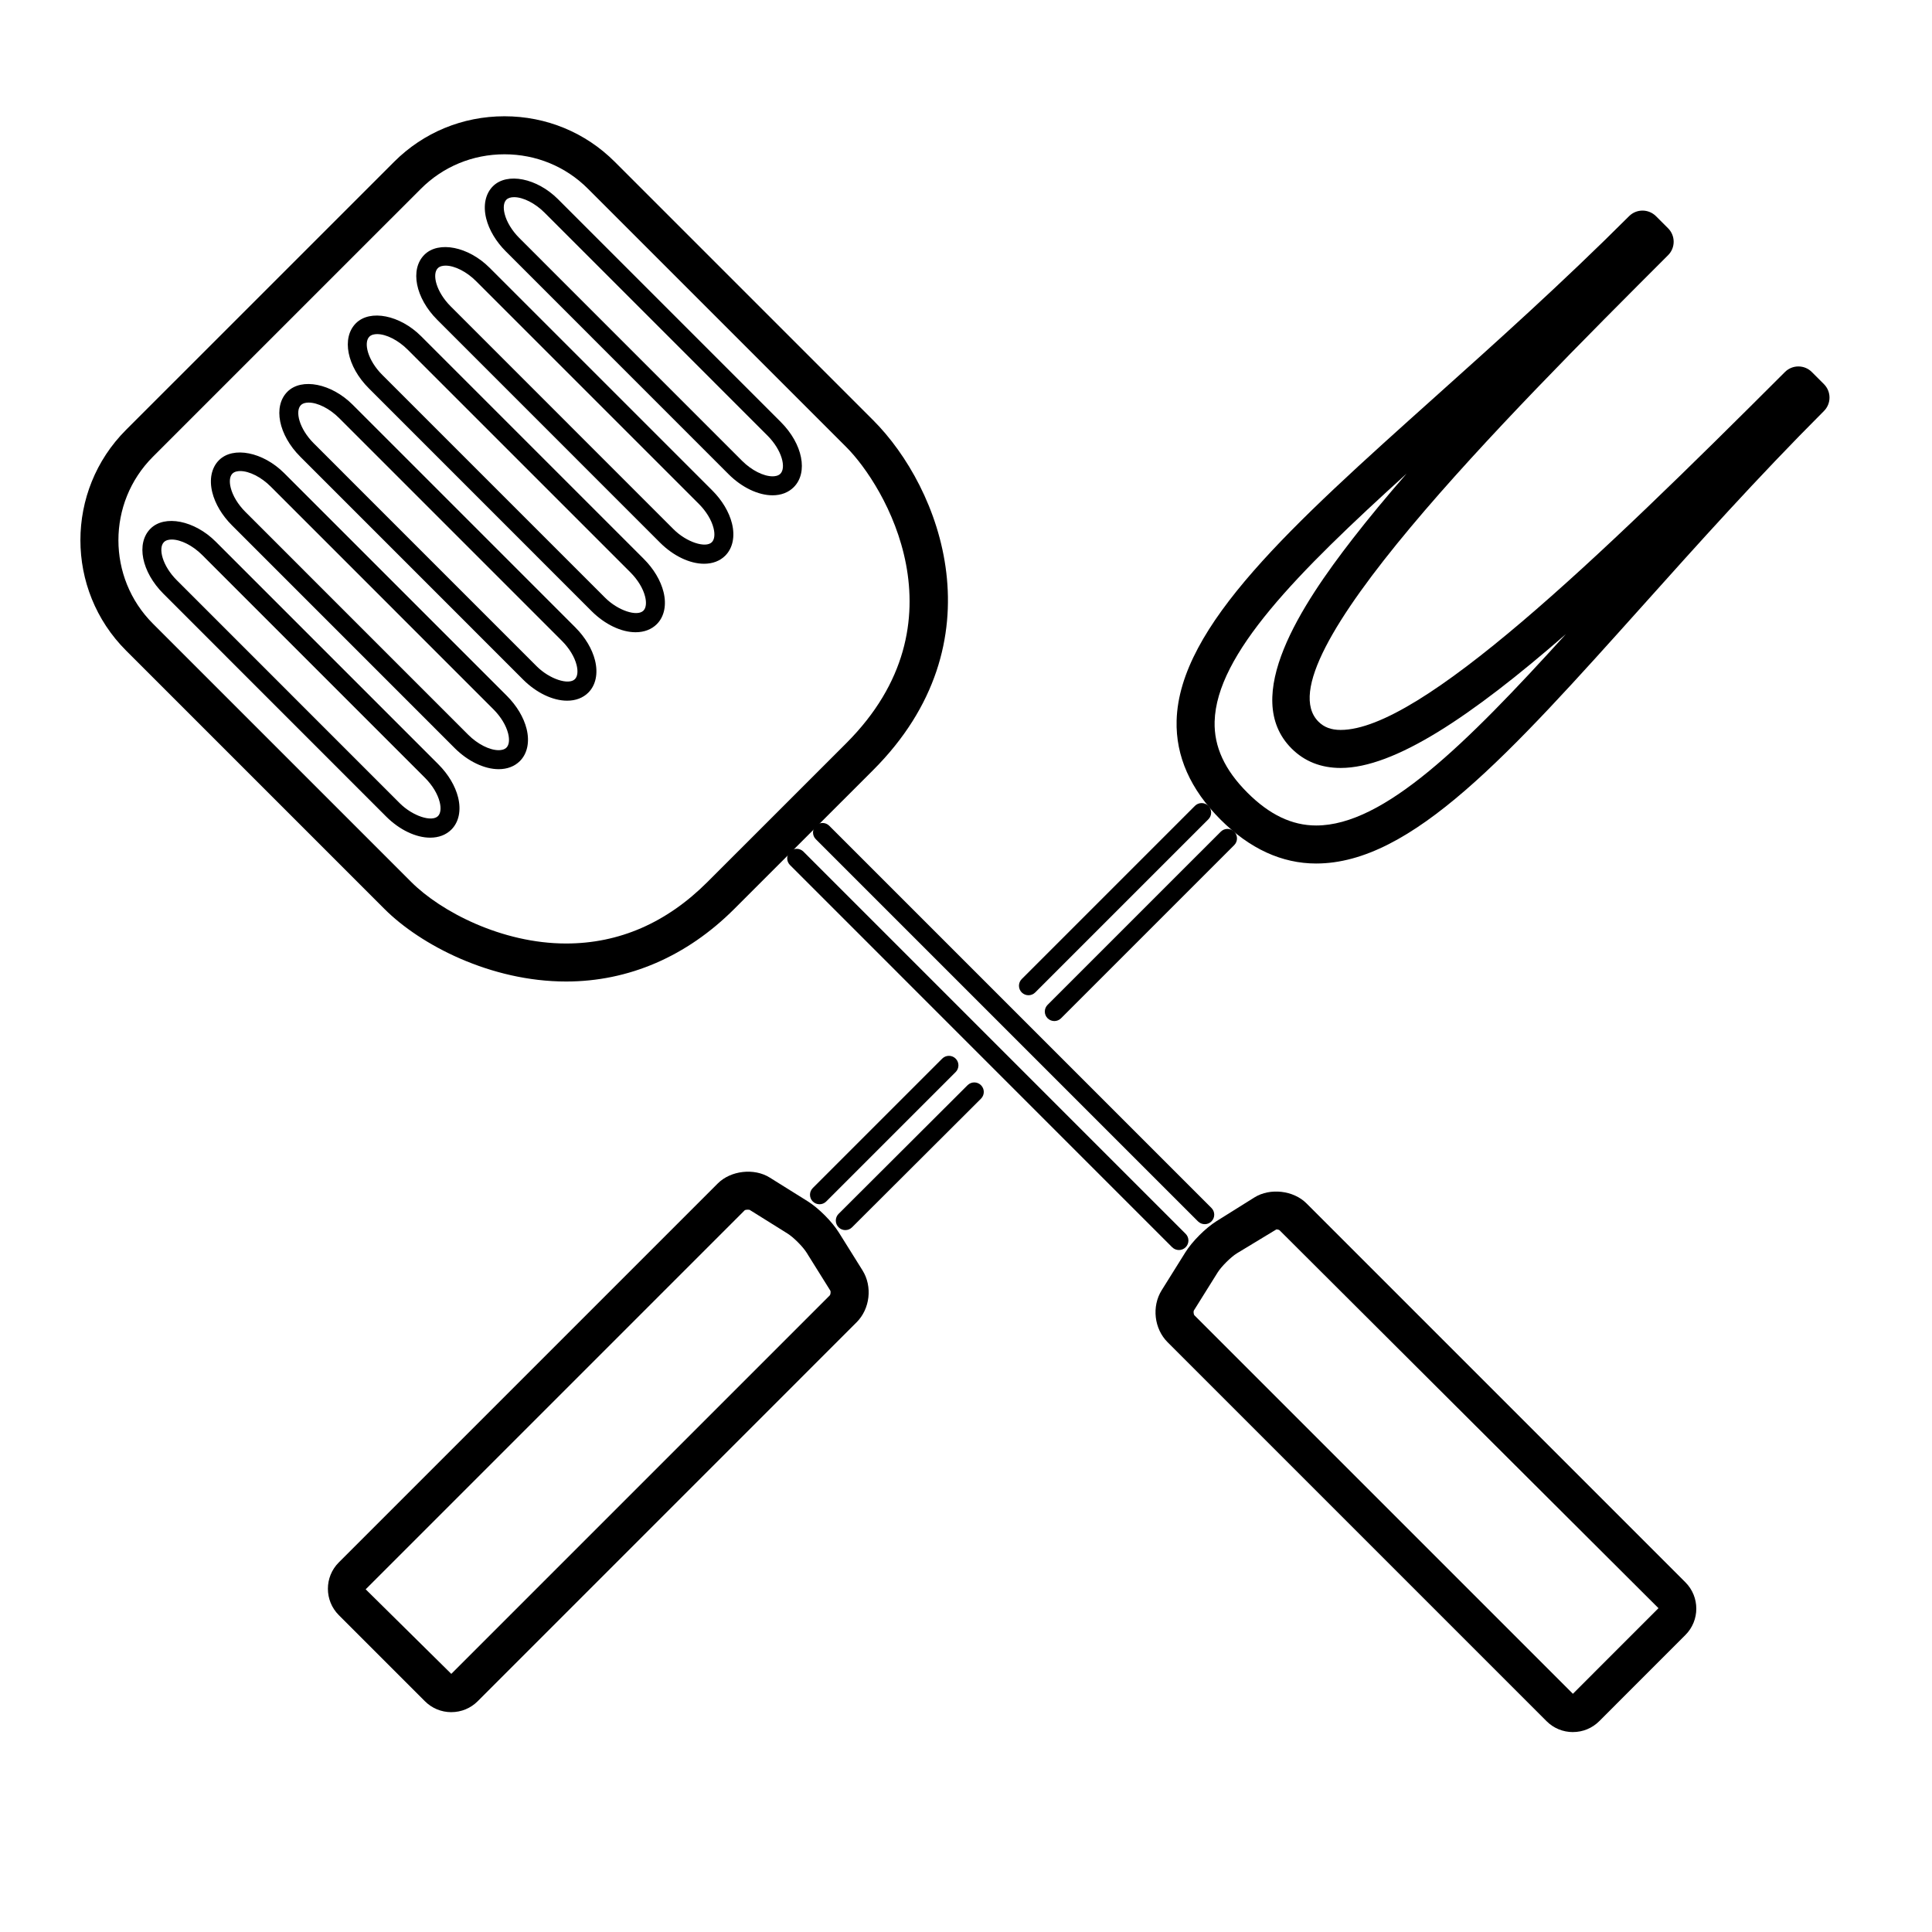
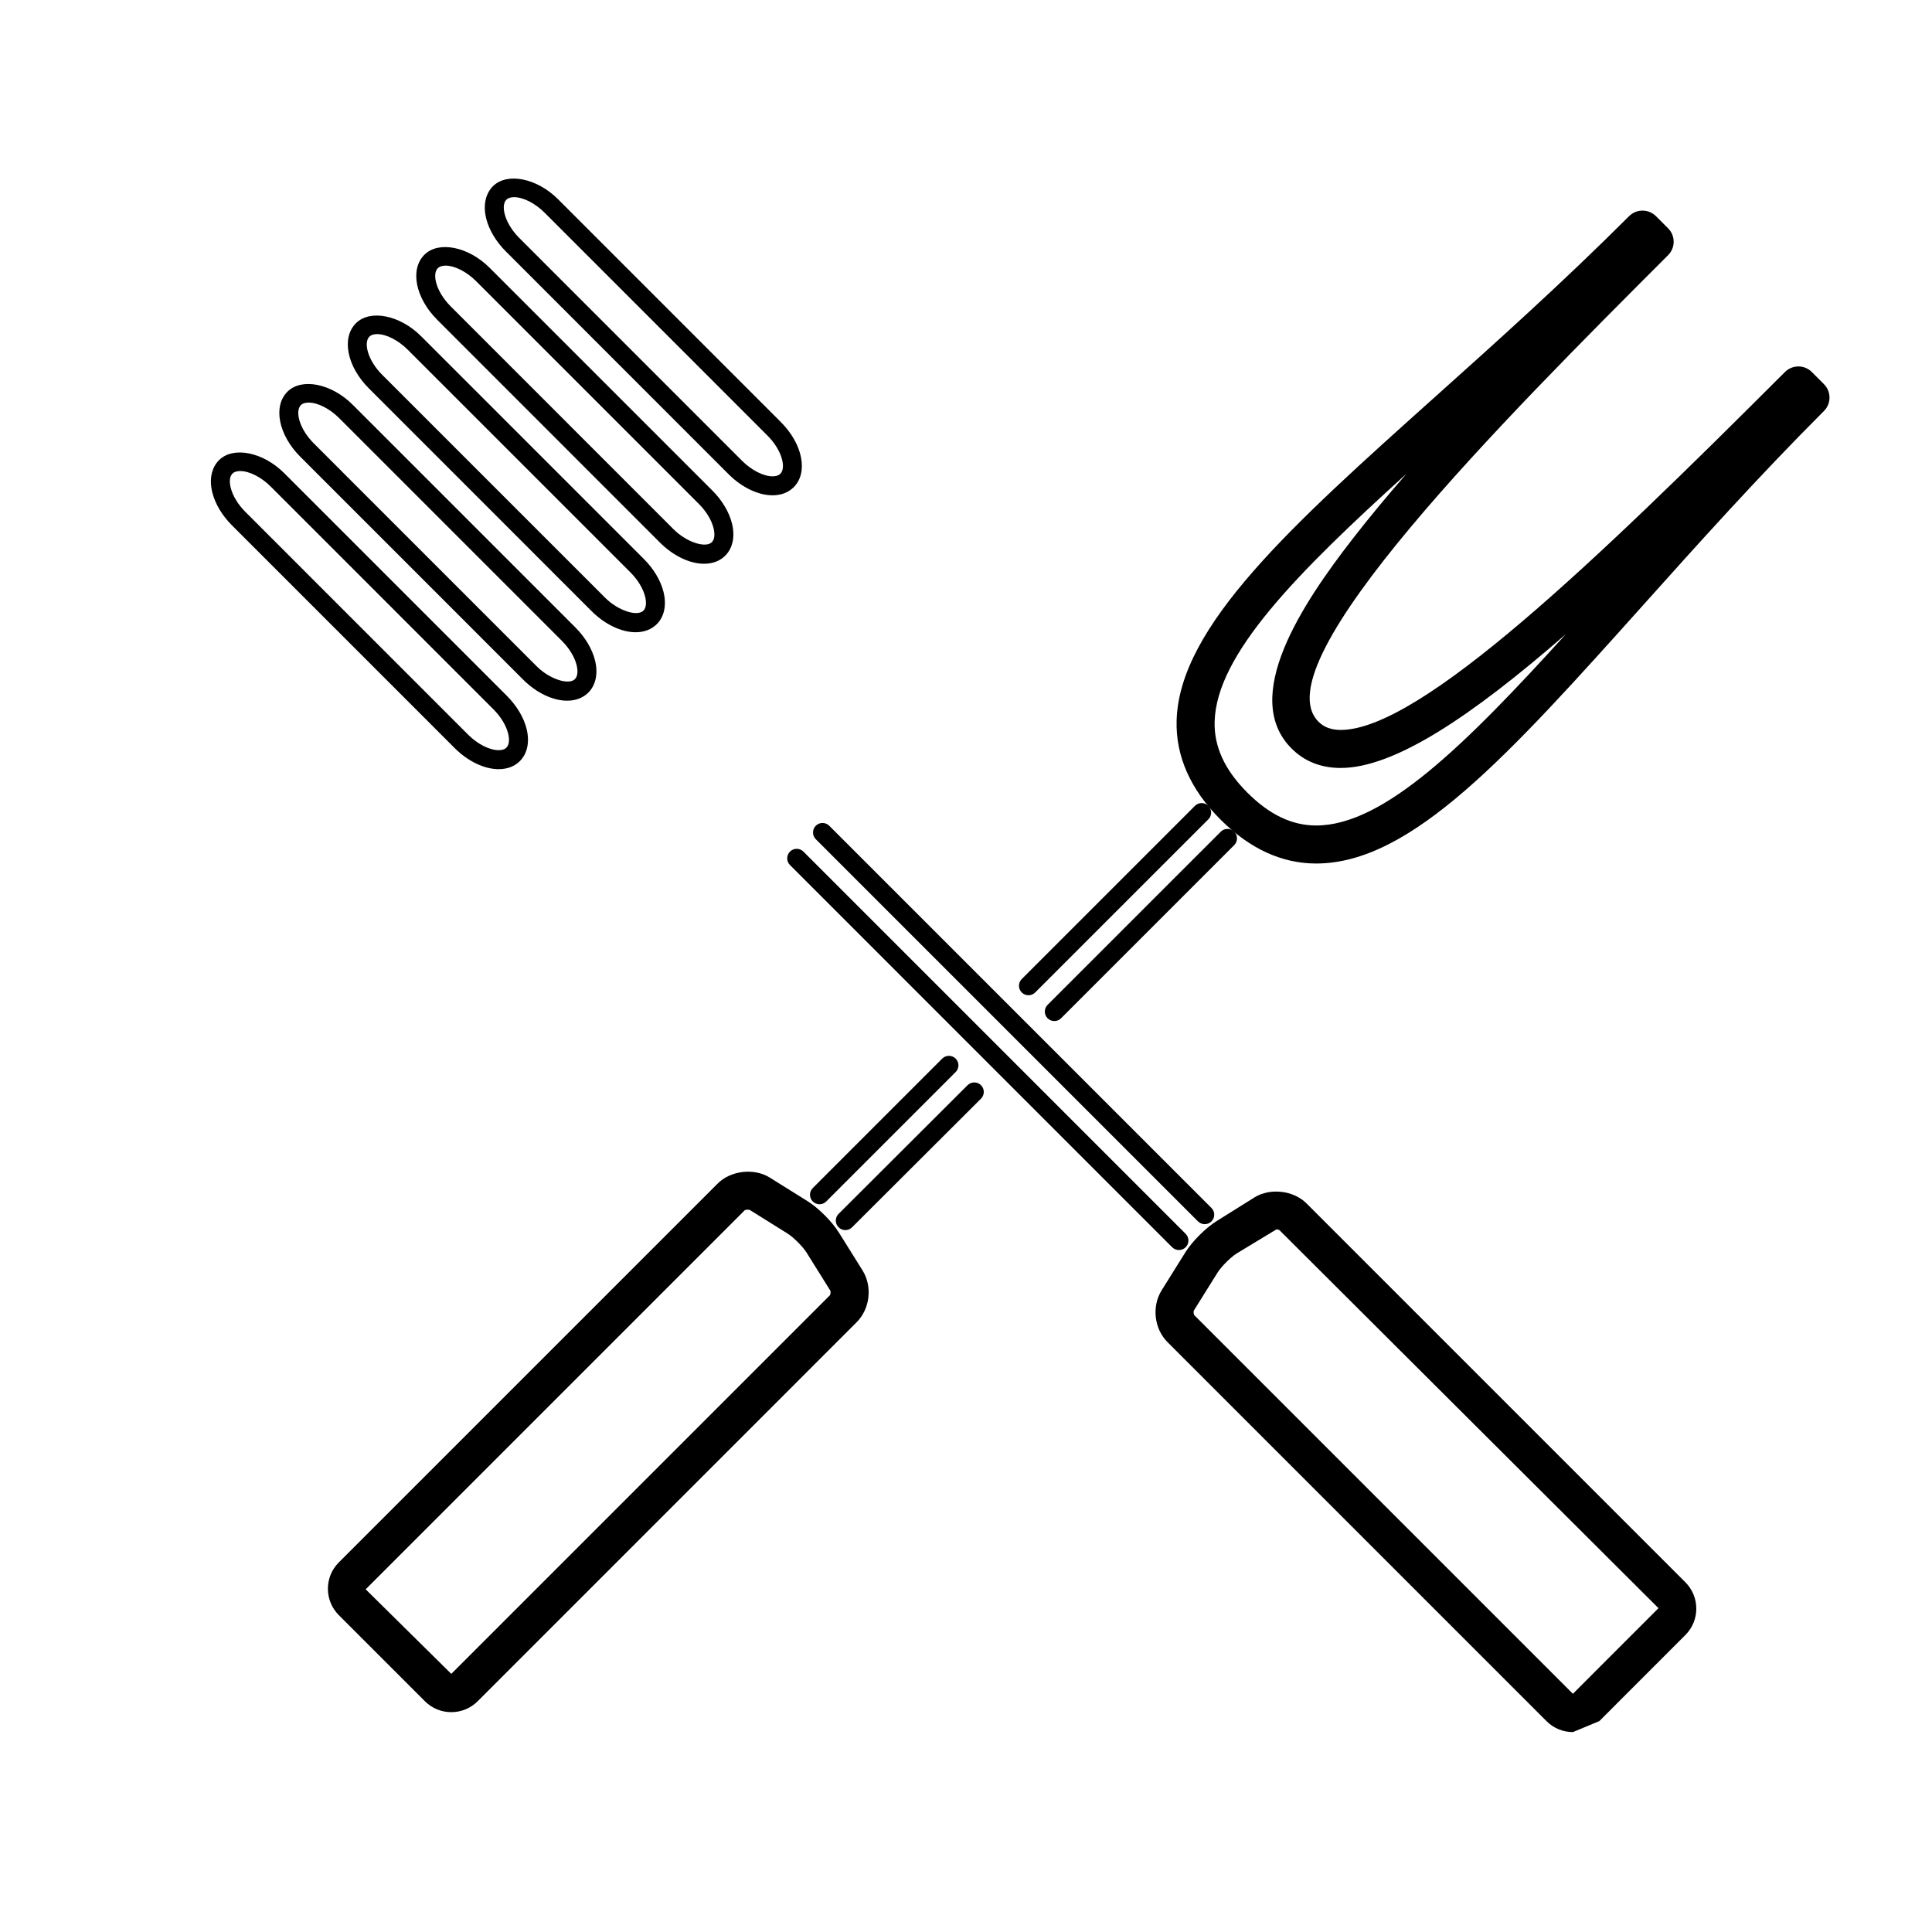
<svg xmlns="http://www.w3.org/2000/svg" fill="#000000" width="800px" height="800px" version="1.1" viewBox="144 144 512 512">
  <g>
    <path d="m492.8 372.84c-9.098 0-17.625-3.918-25.352-11.648-7.981-7.977-11.891-16.809-11.633-26.238 0.684-25.016 30.621-51.844 68.527-85.805 15.859-14.211 33.836-30.32 51.379-47.863 1.969-1.969 5.152-1.965 7.125 0l3.215 3.211c0.945 0.945 1.477 2.227 1.477 3.566 0 1.336-0.527 2.621-1.477 3.562-43.062 43.062-108.14 108.14-92.656 123.62 1.5 1.496 3.371 2.195 5.891 2.195 21.121 0 67.738-44.871 117.73-94.852 0.945-0.945 2.223-1.477 3.562-1.477s2.621 0.527 3.562 1.477l3.211 3.211c1.969 1.969 1.969 5.16 0 7.125-17.539 17.543-33.648 35.52-47.855 51.379-35.66 39.781-61.426 68.535-86.703 68.535zm23.938-103.3c-29.051 26.348-50.359 47.832-50.848 65.684-0.18 6.648 2.656 12.812 8.688 18.844 5.848 5.848 11.812 8.695 18.227 8.695 17.938 0 39.59-21.434 66.172-50.715-25.09 21.867-45.484 35.469-59.676 35.469-5.219 0-9.598-1.734-13.012-5.148-13.598-13.598 2.699-38.203 16.141-55.523 4.242-5.477 9.004-11.219 14.309-17.305z" />
    <path d="m361.18 463.14c-0.645 0-1.289-0.246-1.785-0.734-0.984-0.984-0.984-2.578 0-3.562l34.301-34.301c0.984-0.984 2.578-0.984 3.562 0s0.984 2.578 0 3.562l-34.301 34.301c-0.488 0.488-1.133 0.734-1.777 0.734z" />
    <path d="m416.56 407.75c-0.645 0-1.289-0.246-1.785-0.734-0.984-0.984-0.984-2.578 0-3.562l45.891-45.891c0.984-0.984 2.578-0.984 3.562 0s0.984 2.578 0 3.562l-45.891 45.891c-0.484 0.484-1.133 0.734-1.777 0.734z" />
    <path d="m263.6 597.74c-2.641 0-5.125-1.027-6.988-2.891l-22.824-22.824c-3.856-3.856-3.856-10.121 0-13.969l100.43-100.43c3.43-3.43 9.637-4.141 13.758-1.566l10.051 6.281c2.902 1.812 6.457 5.371 8.273 8.281l6.273 10.039c2.676 4.277 2 10.191-1.566 13.758l-100.42 100.43c-1.863 1.859-4.344 2.887-6.984 2.887zm78.574-133.16c-0.57 0-0.785 0.121-0.836 0.172l-100.43 100.43 22.688 22.41 100.29-100.29c0.227-0.23 0.312-1.023 0.145-1.293l-6.277-10.051c-1.004-1.605-3.465-4.066-5.062-5.066l-10.055-6.281c-0.172-0.02-0.324-0.031-0.461-0.031z" />
    <path d="m368.02 469.99c-0.645 0-1.289-0.246-1.785-0.742-0.984-0.984-0.984-2.578 0-3.562l34.18-34.098c0.984-0.977 2.578-0.984 3.562 0.004 0.984 0.984 0.984 2.578 0 3.562l-34.18 34.098c-0.488 0.492-1.133 0.738-1.777 0.738z" />
    <path d="m423.41 414.59c-0.645 0-1.289-0.246-1.785-0.734-0.984-0.984-0.984-2.578 0-3.562l45.891-45.887c0.984-0.984 2.578-0.984 3.562 0s0.984 2.578 0 3.562l-45.891 45.887c-0.488 0.492-1.133 0.734-1.777 0.734z" />
    <path d="m456.42 475.27c-0.645 0-1.289-0.246-1.785-0.734l-101.28-101.29c-0.984-0.984-0.984-2.578 0-3.562s2.578-0.984 3.562 0l101.29 101.29c0.984 0.984 0.984 2.578 0 3.562-0.492 0.488-1.137 0.738-1.781 0.738z" />
    <path d="m463.27 468.42c-0.645 0-1.289-0.246-1.785-0.734l-101.29-101.29c-0.984-0.984-0.984-2.578 0-3.562 0.984-0.984 2.578-0.984 3.562 0l101.29 101.29c0.984 0.984 0.984 2.578 0 3.562-0.492 0.492-1.133 0.738-1.777 0.738z" />
-     <path d="m560.84 603.02c-2.641 0-5.125-1.027-6.988-2.891l-100.43-100.43c-3.566-3.566-4.242-9.48-1.566-13.766l6.277-10.047c1.809-2.898 5.359-6.453 8.266-8.273l10.051-6.289c4.125-2.574 10.34-1.863 13.766 1.57l100.43 100.43c3.856 3.856 3.856 10.121 0 13.969l-22.816 22.824c-1.867 1.871-4.348 2.898-6.988 2.898zm-78.574-133.22-10.516 6.367c-1.602 1.004-4.07 3.465-5.074 5.066l-6.277 10.047c-0.168 0.277-0.082 1.066 0.145 1.301l100.29 100.29 22.68-22.688-100.41-100.14c-0.066-0.062-0.379-0.238-0.832-0.238z" />
-     <path d="m294.02 404.11c-19.973 0-38.57-9.664-48.148-19.242l-68.473-68.473c-16.121-16.121-16.121-42.355 0-58.477l71.043-71.035c7.785-7.785 18.168-12.07 29.246-12.07 11.07 0 21.457 4.289 29.234 12.07l68.473 68.473c17.926 17.926 33.77 58.949 0 92.723l-36.805 36.797c-12.586 12.586-28 19.234-44.57 19.234zm-16.332-219.22c-8.383 0-16.242 3.238-22.121 9.117l-71.043 71.039c-12.191 12.191-12.191 32.039 0 44.23l68.473 68.473c7.848 7.844 24.031 16.289 41.023 16.289 14.035 0 26.637-5.477 37.449-16.289l36.805-36.797c32.023-32.023 10.184-68.293 0-78.473l-68.48-68.477c-5.879-5.879-13.727-9.113-22.105-9.113z" />
-     <path d="m258 365.99c-3.793 0-8.141-2.086-11.637-5.57l-59.055-59.07c-5.801-5.793-7.301-13.375-3.426-17.254 3.758-3.754 11.672-2.156 17.262 3.426l59.055 59.062c2.594 2.594 4.445 5.688 5.199 8.723 0.855 3.438 0.211 6.543-1.777 8.535-1.406 1.402-3.344 2.148-5.621 2.148zm-68.488-79.008c-0.637 0-1.5 0.117-2.062 0.676-1.582 1.582-0.457 6.258 3.426 10.133l59.055 59.062c3.441 3.441 8.504 5.047 10.137 3.422 0.707-0.707 0.871-2.07 0.449-3.75-0.527-2.125-1.945-4.449-3.875-6.383l-59.059-59.062c-2.492-2.488-5.66-4.098-8.07-4.098z" />
+     <path d="m560.84 603.02c-2.641 0-5.125-1.027-6.988-2.891l-100.43-100.43c-3.566-3.566-4.242-9.48-1.566-13.766l6.277-10.047c1.809-2.898 5.359-6.453 8.266-8.273l10.051-6.289c4.125-2.574 10.34-1.863 13.766 1.57l100.43 100.43c3.856 3.856 3.856 10.121 0 13.969l-22.816 22.824zm-78.574-133.22-10.516 6.367c-1.602 1.004-4.07 3.465-5.074 5.066l-6.277 10.047c-0.168 0.277-0.082 1.066 0.145 1.301l100.29 100.29 22.68-22.688-100.41-100.14c-0.066-0.062-0.379-0.238-0.832-0.238z" />
    <path d="m276.15 347.84c-3.793 0-8.141-2.086-11.637-5.57l-59.055-59.062c-2.594-2.594-4.445-5.691-5.199-8.723-0.855-3.438-0.211-6.543 1.777-8.535 3.758-3.75 11.672-2.16 17.262 3.422l59.055 59.062c2.594 2.594 4.445 5.691 5.199 8.723 0.855 3.438 0.211 6.543-1.777 8.535-1.41 1.406-3.356 2.148-5.625 2.148zm-68.496-79.004c-0.629 0-1.5 0.117-2.062 0.676-0.707 0.707-0.871 2.07-0.449 3.75 0.527 2.125 1.945 4.453 3.875 6.383l59.055 59.062c2.488 2.488 5.656 4.098 8.074 4.098 0.629 0 1.5-0.117 2.062-0.676 0.707-0.707 0.871-2.07 0.449-3.75-0.527-2.125-1.945-4.453-3.875-6.383l-59.051-59.062c-2.488-2.488-5.656-4.098-8.078-4.098z" />
    <path d="m294.29 329.69c-3.793 0-8.141-2.086-11.637-5.57l-59.055-59.062c-5.801-5.793-7.301-13.375-3.426-17.254 3.758-3.754 11.672-2.156 17.262 3.426l59.055 59.062c2.594 2.594 4.445 5.688 5.199 8.723 0.855 3.438 0.211 6.543-1.777 8.535-1.406 1.402-3.348 2.141-5.621 2.141zm-68.492-79c-0.637 0-1.5 0.117-2.062 0.676-1.582 1.582-0.457 6.258 3.426 10.133l59.055 59.062c3.441 3.441 8.508 5.043 10.137 3.422 0.707-0.707 0.871-2.07 0.449-3.75-0.527-2.125-1.945-4.449-3.875-6.383l-59.059-59.062c-2.492-2.488-5.66-4.098-8.07-4.098z" />
    <path d="m312.44 311.55c-3.793 0-8.141-2.086-11.637-5.57l-59.055-59.066c-5.801-5.793-7.301-13.375-3.426-17.254 3.762-3.75 11.672-2.156 17.262 3.426l59.055 59.062c2.594 2.594 4.445 5.688 5.199 8.723 0.855 3.438 0.211 6.543-1.777 8.535-1.406 1.398-3.352 2.144-5.621 2.144zm-68.492-79.008c-0.637 0-1.5 0.117-2.062 0.676-1.582 1.582-0.457 6.258 3.426 10.133l59.059 59.059c3.441 3.438 8.504 5.047 10.137 3.422 0.707-0.707 0.871-2.07 0.449-3.75-0.527-2.125-1.945-4.449-3.875-6.383l-59.059-59.055c-2.492-2.488-5.664-4.102-8.074-4.102z" />
    <path d="m330.58 293.4c-3.793 0-8.141-2.086-11.637-5.57l-59.055-59.062c-5.801-5.793-7.301-13.375-3.426-17.254 3.758-3.754 11.672-2.156 17.262 3.426l59.055 59.055c2.594 2.594 4.445 5.688 5.199 8.723 0.855 3.438 0.211 6.543-1.777 8.535-1.402 1.406-3.348 2.148-5.621 2.148zm-68.492-79.004c-0.637 0-1.5 0.117-2.062 0.676-1.582 1.582-0.457 6.258 3.426 10.133l59.055 59.062c3.441 3.438 8.508 5.043 10.137 3.422 0.707-0.707 0.871-2.07 0.449-3.75-0.527-2.125-1.945-4.449-3.875-6.383l-59.059-59.059c-2.492-2.492-5.66-4.102-8.07-4.102z" />
    <path d="m348.73 275.26c-3.793 0-8.141-2.086-11.637-5.578l-59.047-59.062c-2.594-2.594-4.445-5.688-5.199-8.723-0.855-3.438-0.211-6.543 1.777-8.535 3.75-3.754 11.668-2.16 17.254 3.422l59.051 59.062c5.801 5.793 7.301 13.375 3.426 17.254-1.41 1.414-3.356 2.16-5.625 2.16zm-68.488-79.008c-0.918 0-1.605 0.227-2.051 0.676-0.711 0.711-0.875 2.074-0.453 3.754 0.527 2.125 1.945 4.449 3.875 6.383l59.051 59.062c2.492 2.488 5.664 4.102 8.074 4.102 0.637 0 1.5-0.117 2.062-0.676 1.582-1.582 0.457-6.258-3.426-10.133l-59.062-59.066c-2.488-2.496-5.664-4.102-8.07-4.102z" />
  </g>
</svg>